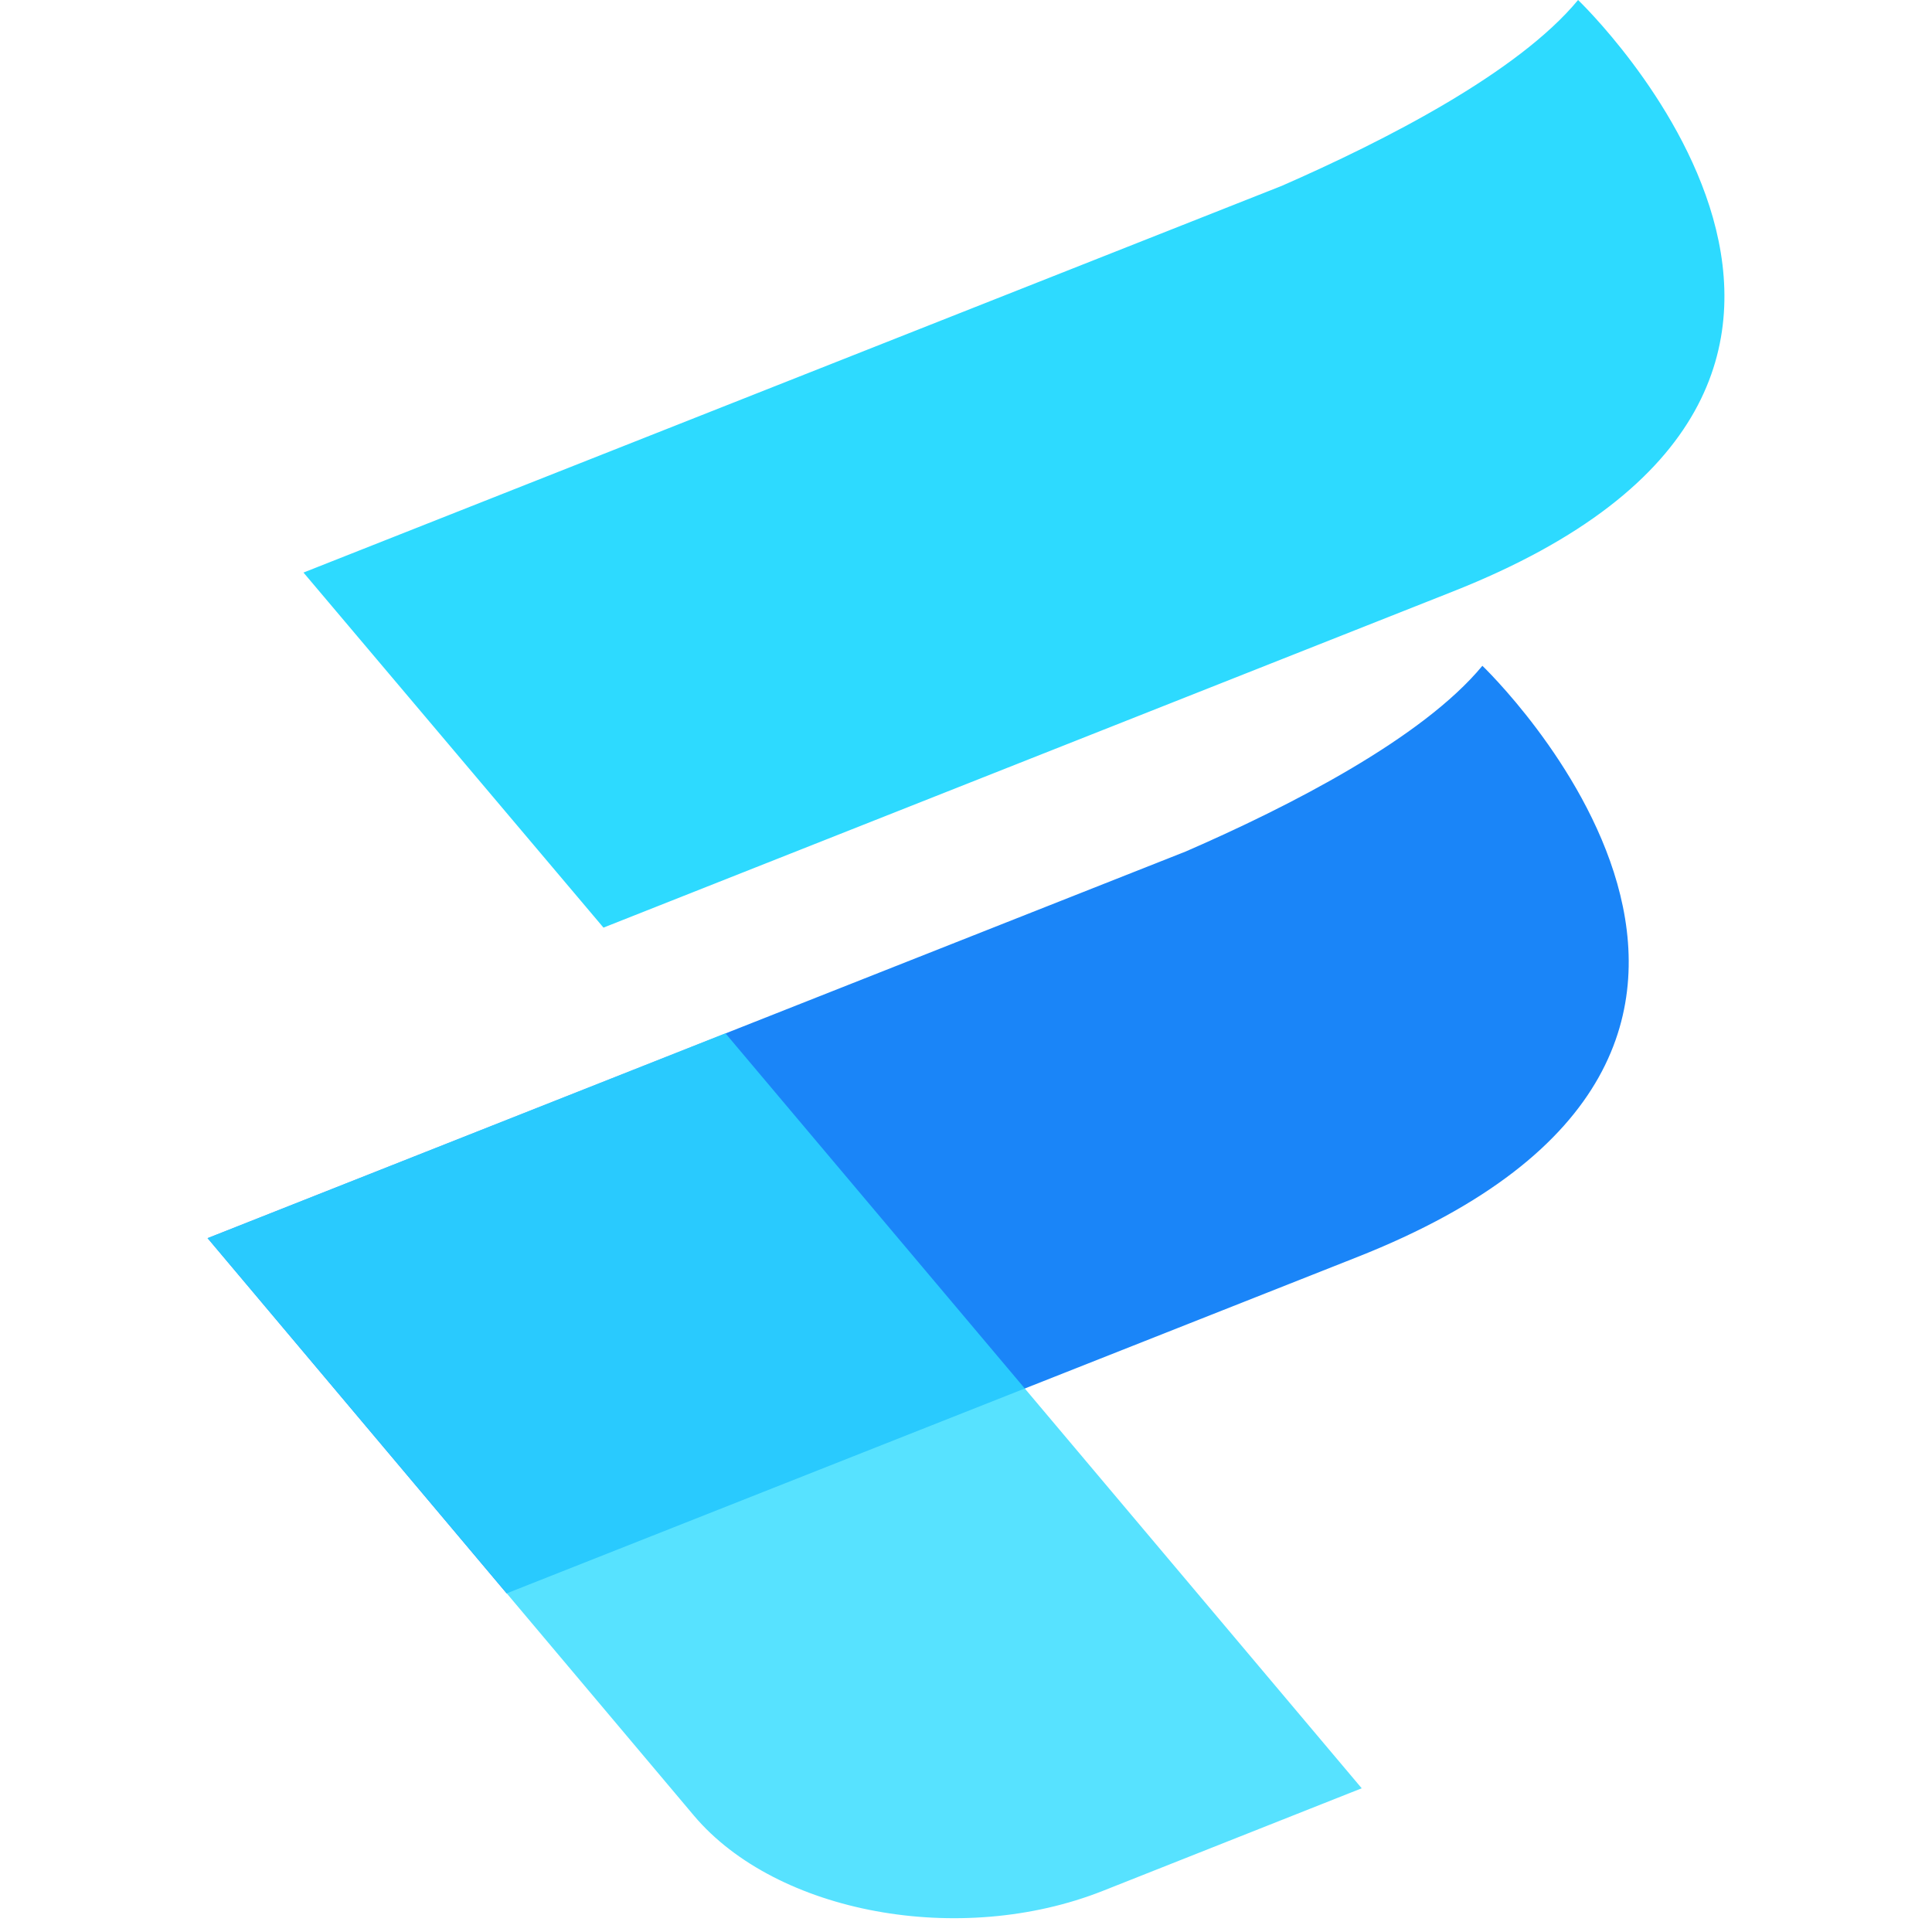
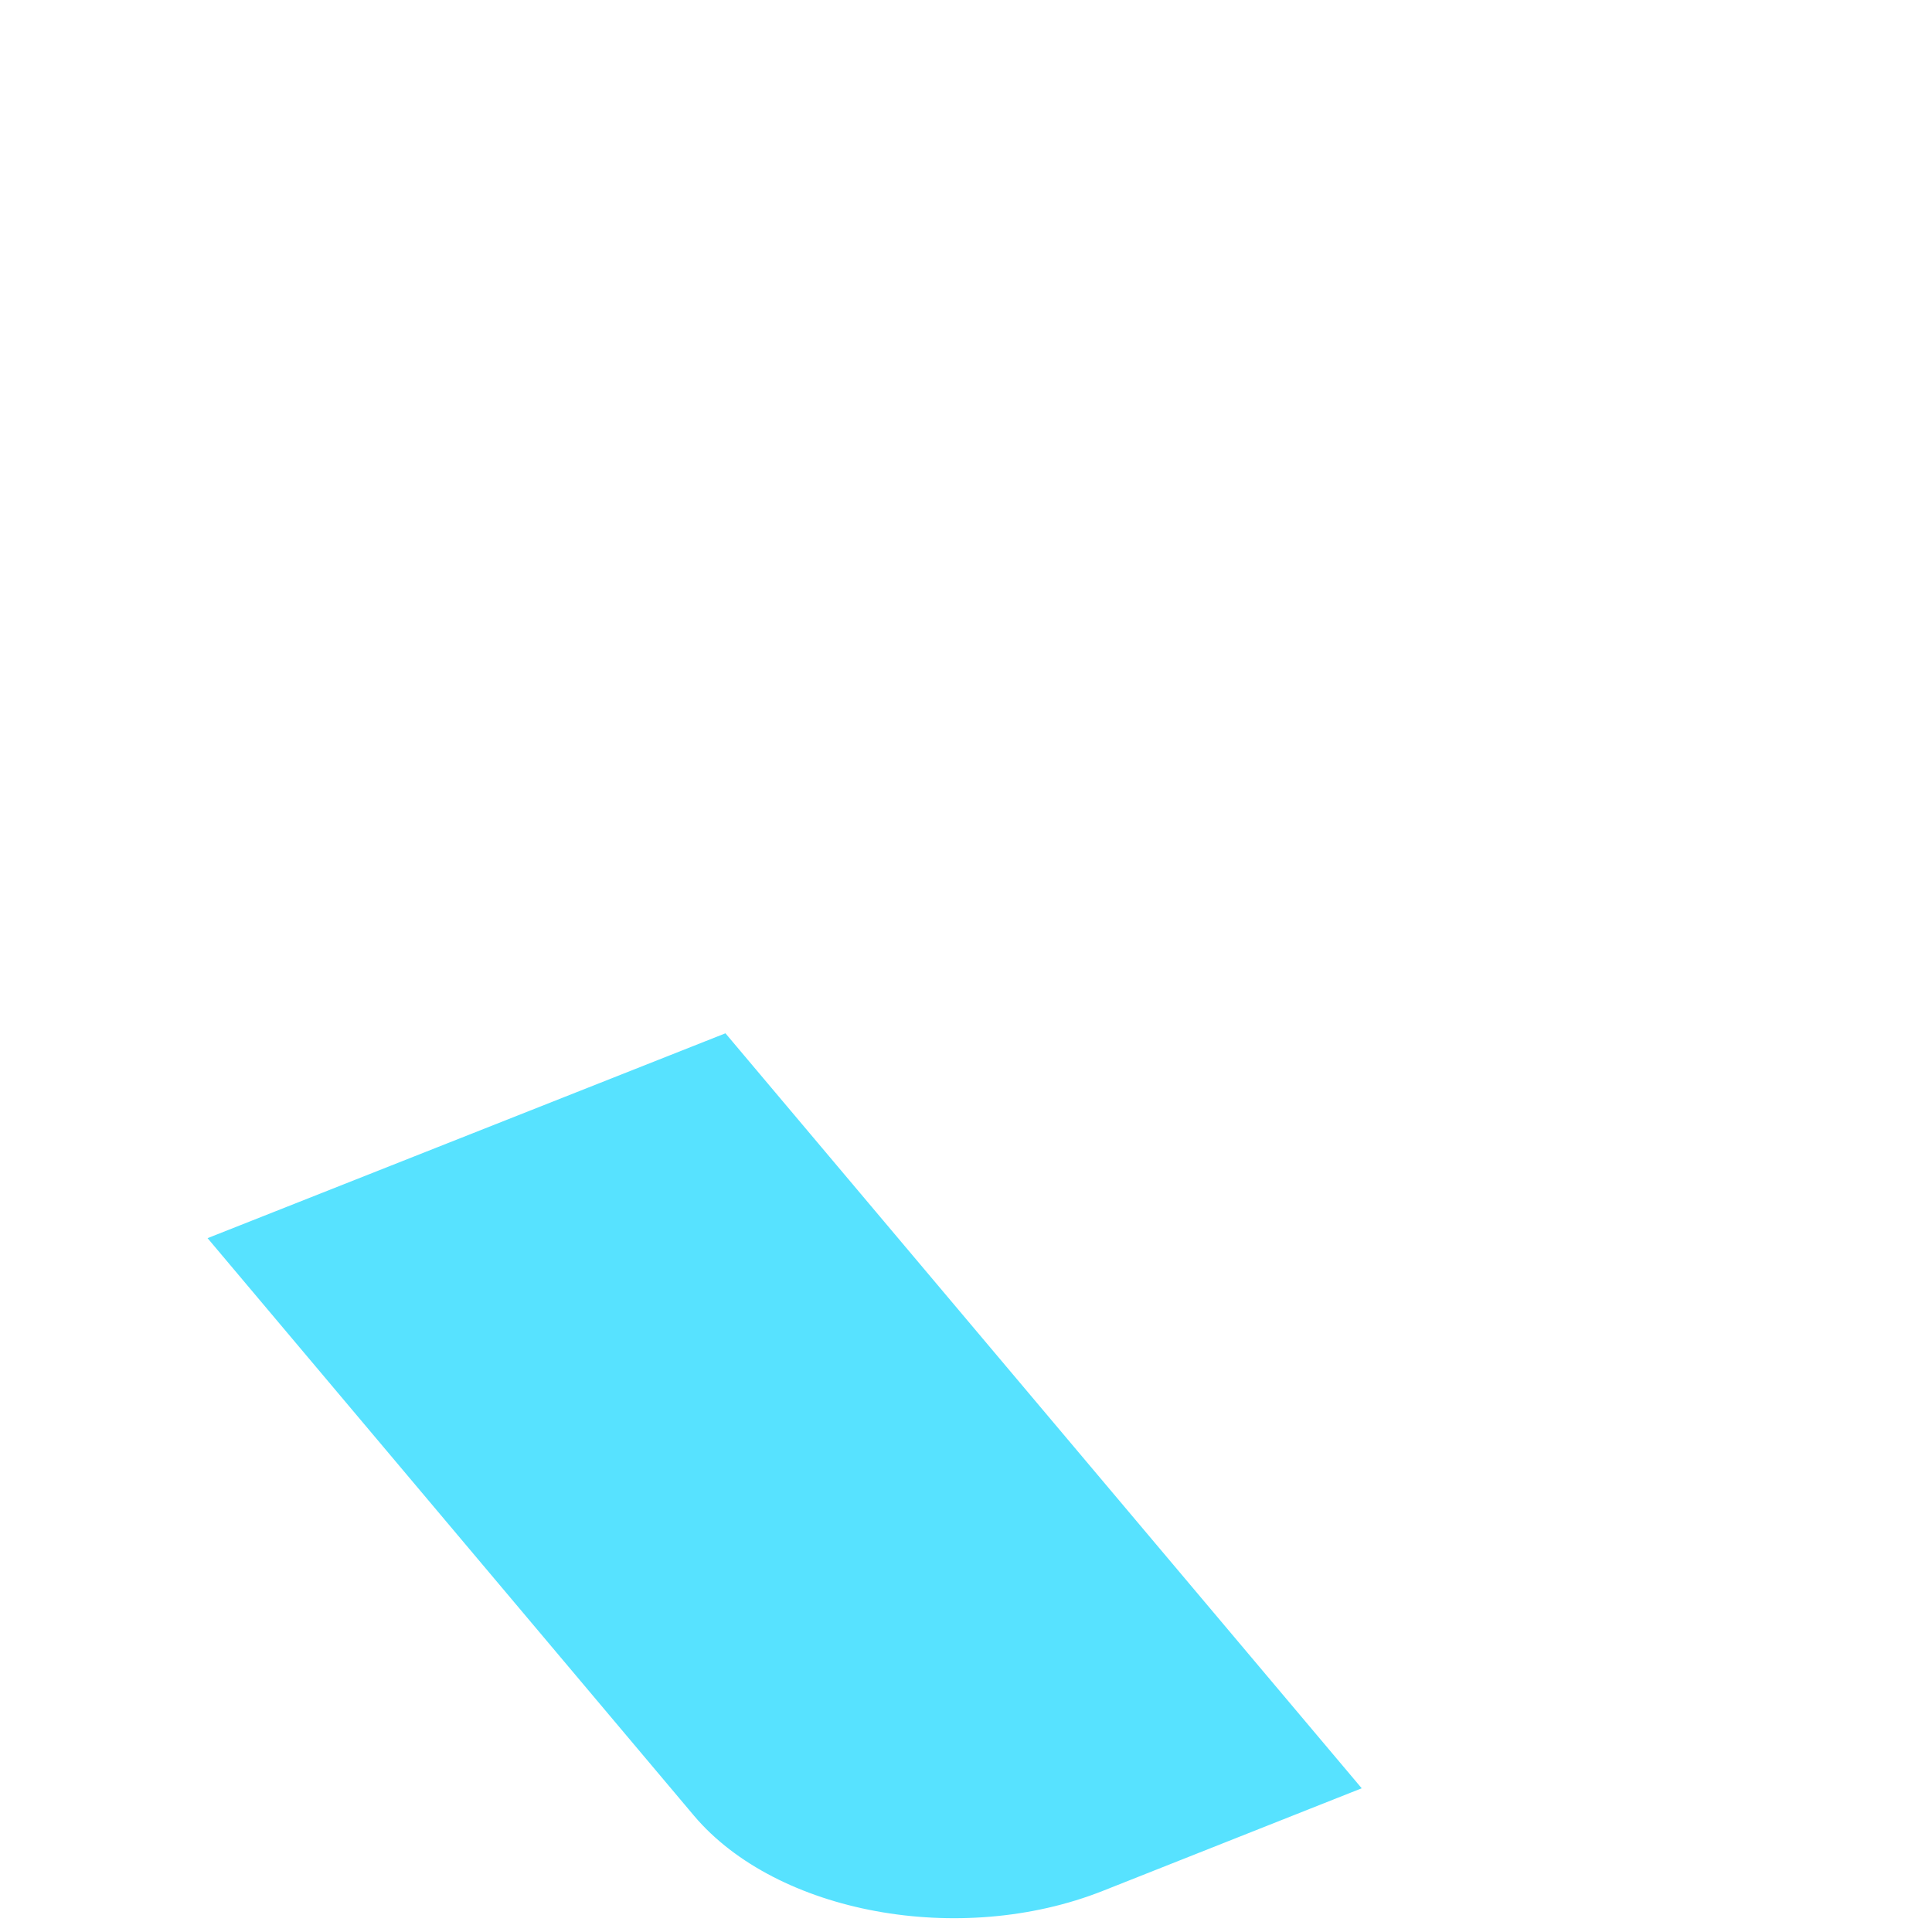
<svg xmlns="http://www.w3.org/2000/svg" width="121" height="121" viewBox="0 0 121 121" fill="none">
-   <path fill-rule="evenodd" clip-rule="evenodd" d="M19.007 35.859L80.274 11.641C86.725 8.818 95.074 4.553 98.834 0C98.834 0 123.99 24.026 90.953 37.061L37.795 58.096L19.007 35.859Z" fill="#2DDAFF" />
-   <path fill-rule="evenodd" clip-rule="evenodd" d="M13 77.545L74.267 53.326C80.73 50.515 89.079 46.251 92.84 41.698C92.84 41.698 117.995 65.724 84.959 78.746L31.729 99.793L13 77.545Z" fill="#1A85F8" />
  <path opacity="0.8" fill-rule="evenodd" clip-rule="evenodd" d="M13 77.545L45.435 64.715L85.283 111.999L69.065 118.426C60.14 121.958 48.643 119.843 43.465 113.717L13 77.545Z" fill="#2DDAFF" />
</svg>